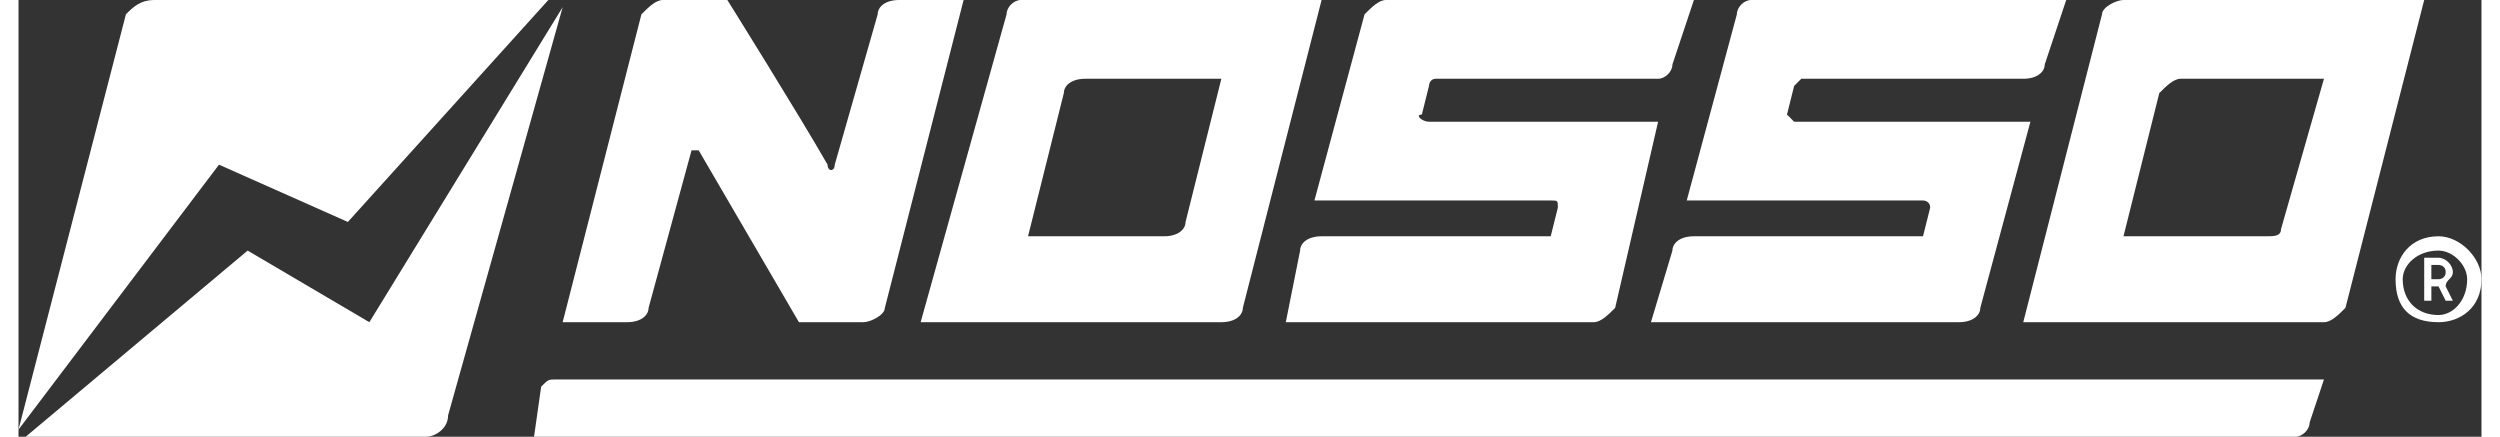
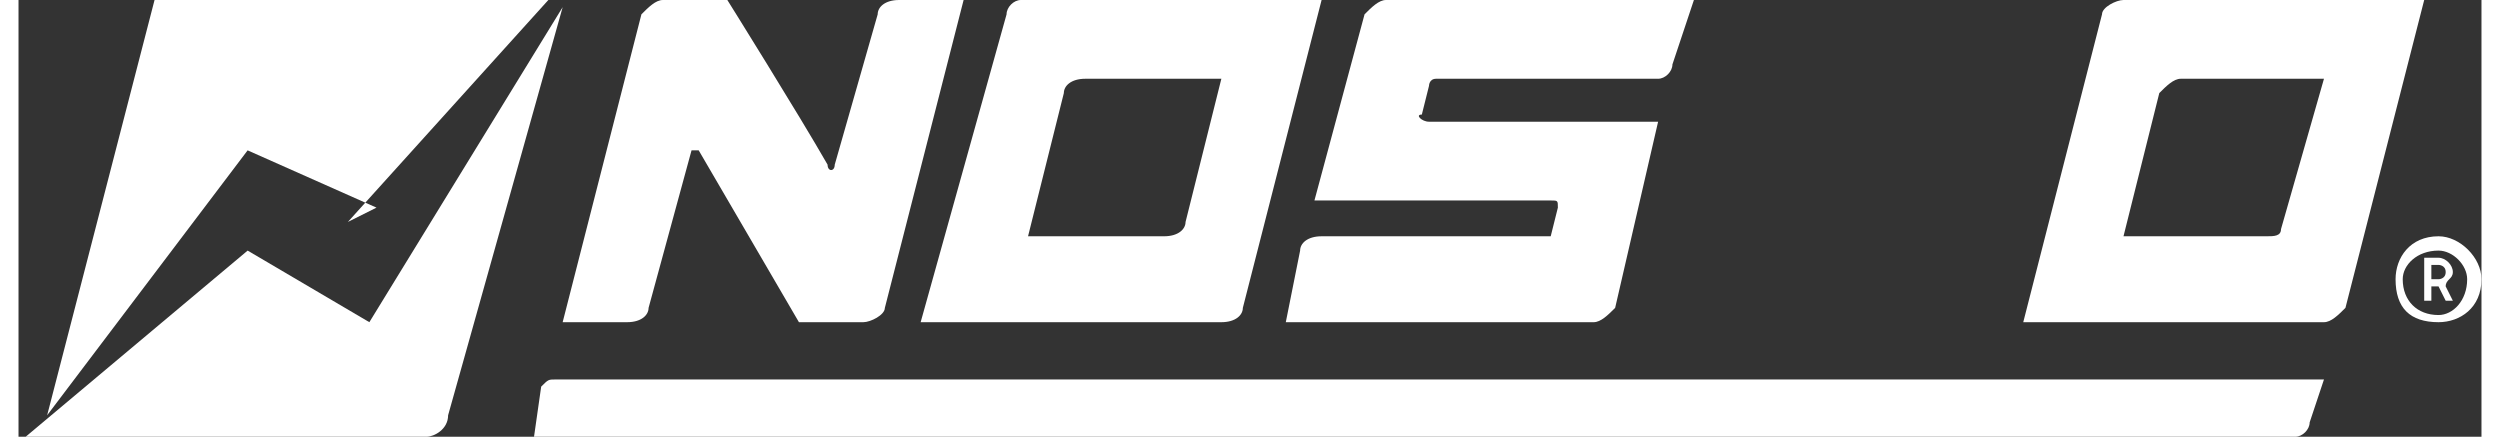
<svg xmlns="http://www.w3.org/2000/svg" xml:space="preserve" width="166px" height="29px" version="1.1" style="shape-rendering:geometricPrecision; text-rendering:geometricPrecision; image-rendering:optimizeQuality; fill-rule:evenodd; clip-rule:evenodd" viewBox="0 0 3.44 0.61">
  <rect x="0" y="0" width="3.44" height="0.61" fill="#333333" stroke="none" />
  <defs>
    <style type="text/css">
   
    .fil0 {fill:white}
    .fil1 {fill:white;fill-rule:nonzero}
   
  </style>
  </defs>
  <g id="Capa_x0020_1">
    <g id="_2244581926816">
      <path class="fil0" d="M0.72 0.61l0.01 -0.07c0.01,-0.01 0.01,-0.01 0.02,-0.01l2.47 0 -0.02 0.06c0,0.01 -0.01,0.02 -0.02,0.02l-2.46 0z" />
-       <path class="fil0" d="M0.46 0.31l0.28 -0.31 -0.55 0c-0.02,0 -0.03,0.01 -0.04,0.02l-0.15 0.58 0.28 -0.37 0.18 0.08z" />
+       <path class="fil0" d="M0.46 0.31l0.28 -0.31 -0.55 0l-0.15 0.58 0.28 -0.37 0.18 0.08z" />
      <path class="fil0" d="M0.32 0.35l-0.31 0.26 0.56 0c0.01,0 0.03,-0.01 0.03,-0.03l0.16 -0.57 -0.27 0.44 -0.17 -0.1z" />
      <path class="fil0" d="M1.2 0.02l-0.06 0.21c0,0.01 -0.01,0.01 -0.01,0 -0.04,-0.07 -0.14,-0.23 -0.14,-0.23l-0.09 0c-0.01,0 -0.02,0.01 -0.03,0.02l-0.11 0.43 0.09 0c0.02,0 0.03,-0.01 0.03,-0.02l0.06 -0.22c0,0 0.01,0 0.01,0l0.14 0.24 0.09 0c0.01,0 0.03,-0.01 0.03,-0.02l0.11 -0.43 -0.09 0c-0.02,0 -0.03,0.01 -0.03,0.02z" />
      <path class="fil0" d="M1.38 0.02l-0.12 0.43 0.42 0c0.02,0 0.03,-0.01 0.03,-0.02l0.11 -0.43 -0.42 0c-0.01,0 -0.02,0.01 -0.02,0.02zm0.3 0.09l-0.05 0.2c0,0.01 -0.01,0.02 -0.03,0.02l-0.19 0 0.05 -0.2c0,-0.01 0.01,-0.02 0.03,-0.02l0.19 0 0 0z" />
      <path class="fil0" d="M2.94 0c-0.01,0 -0.03,0.01 -0.03,0.02l-0.11 0.43 0.42 0c0.01,0 0.02,-0.01 0.03,-0.02l0.11 -0.43 -0.42 0zm0.22 0.32c0,0.01 -0.01,0.01 -0.02,0.01l-0.2 0 0.05 -0.2c0.01,-0.01 0.02,-0.02 0.03,-0.02l0.2 0 -0.06 0.21z" />
      <path class="fil0" d="M2.34 0l-0.43 0c-0.01,0 -0.02,0.01 -0.03,0.02l-0.07 0.26 0.33 0c0.01,0 0.01,0 0.01,0.01l-0.01 0.04c0,0 -0.01,0 -0.01,0l-0.31 0c-0.02,0 -0.03,0.01 -0.03,0.02l-0.02 0.1 0.43 0c0.01,0 0.02,-0.01 0.03,-0.02l0.06 -0.26 -0.32 0c-0.01,0 -0.02,-0.01 -0.01,-0.01l0.01 -0.04c0,0 0,-0.01 0.01,-0.01l0.31 0c0.01,0 0.02,-0.01 0.02,-0.02l0.03 -0.09z" />
-       <path class="fil0" d="M2.86 0l-0.44 0c-0.01,0 -0.02,0.01 -0.02,0.02l-0.07 0.26 0.33 0c0,0 0.01,0 0.01,0.01l-0.01 0.04c0,0 -0.01,0 -0.01,0l-0.31 0c-0.02,0 -0.03,0.01 -0.03,0.02l-0.03 0.1 0.43 0c0.02,0 0.03,-0.01 0.03,-0.02l0.07 -0.26 -0.33 0c0,0 -0.01,-0.01 -0.01,-0.01l0.01 -0.04c0,0 0.01,-0.01 0.01,-0.01l0.31 0c0.02,0 0.03,-0.01 0.03,-0.02l0.03 -0.09z" />
      <path class="fil1" d="M3.38 0.45c-0.04,0 -0.06,-0.02 -0.06,-0.06 0,-0.03 0.02,-0.06 0.06,-0.06 0.03,0 0.06,0.03 0.06,0.06 0,0.04 -0.03,0.06 -0.06,0.06zm0 -0.1c-0.03,0 -0.05,0.02 -0.05,0.04 0,0.03 0.02,0.05 0.05,0.05 0.02,0 0.04,-0.02 0.04,-0.05 0,-0.02 -0.02,-0.04 -0.04,-0.04z" />
      <path class="fil1" d="M3.39 0.42l-0.01 -0.02 -0.01 0 0 0.02 -0.01 0 0 -0.06 0.02 0c0.01,0 0.02,0.01 0.02,0.02 0,0.01 -0.01,0.01 -0.01,0.02l0.01 0.02 -0.01 0zm-0.01 -0.05l-0.01 0 0 0.02 0.01 0c0,0 0.01,0 0.01,-0.01 0,-0.01 -0.01,-0.01 -0.01,-0.01z" />
    </g>
  </g>
</svg>